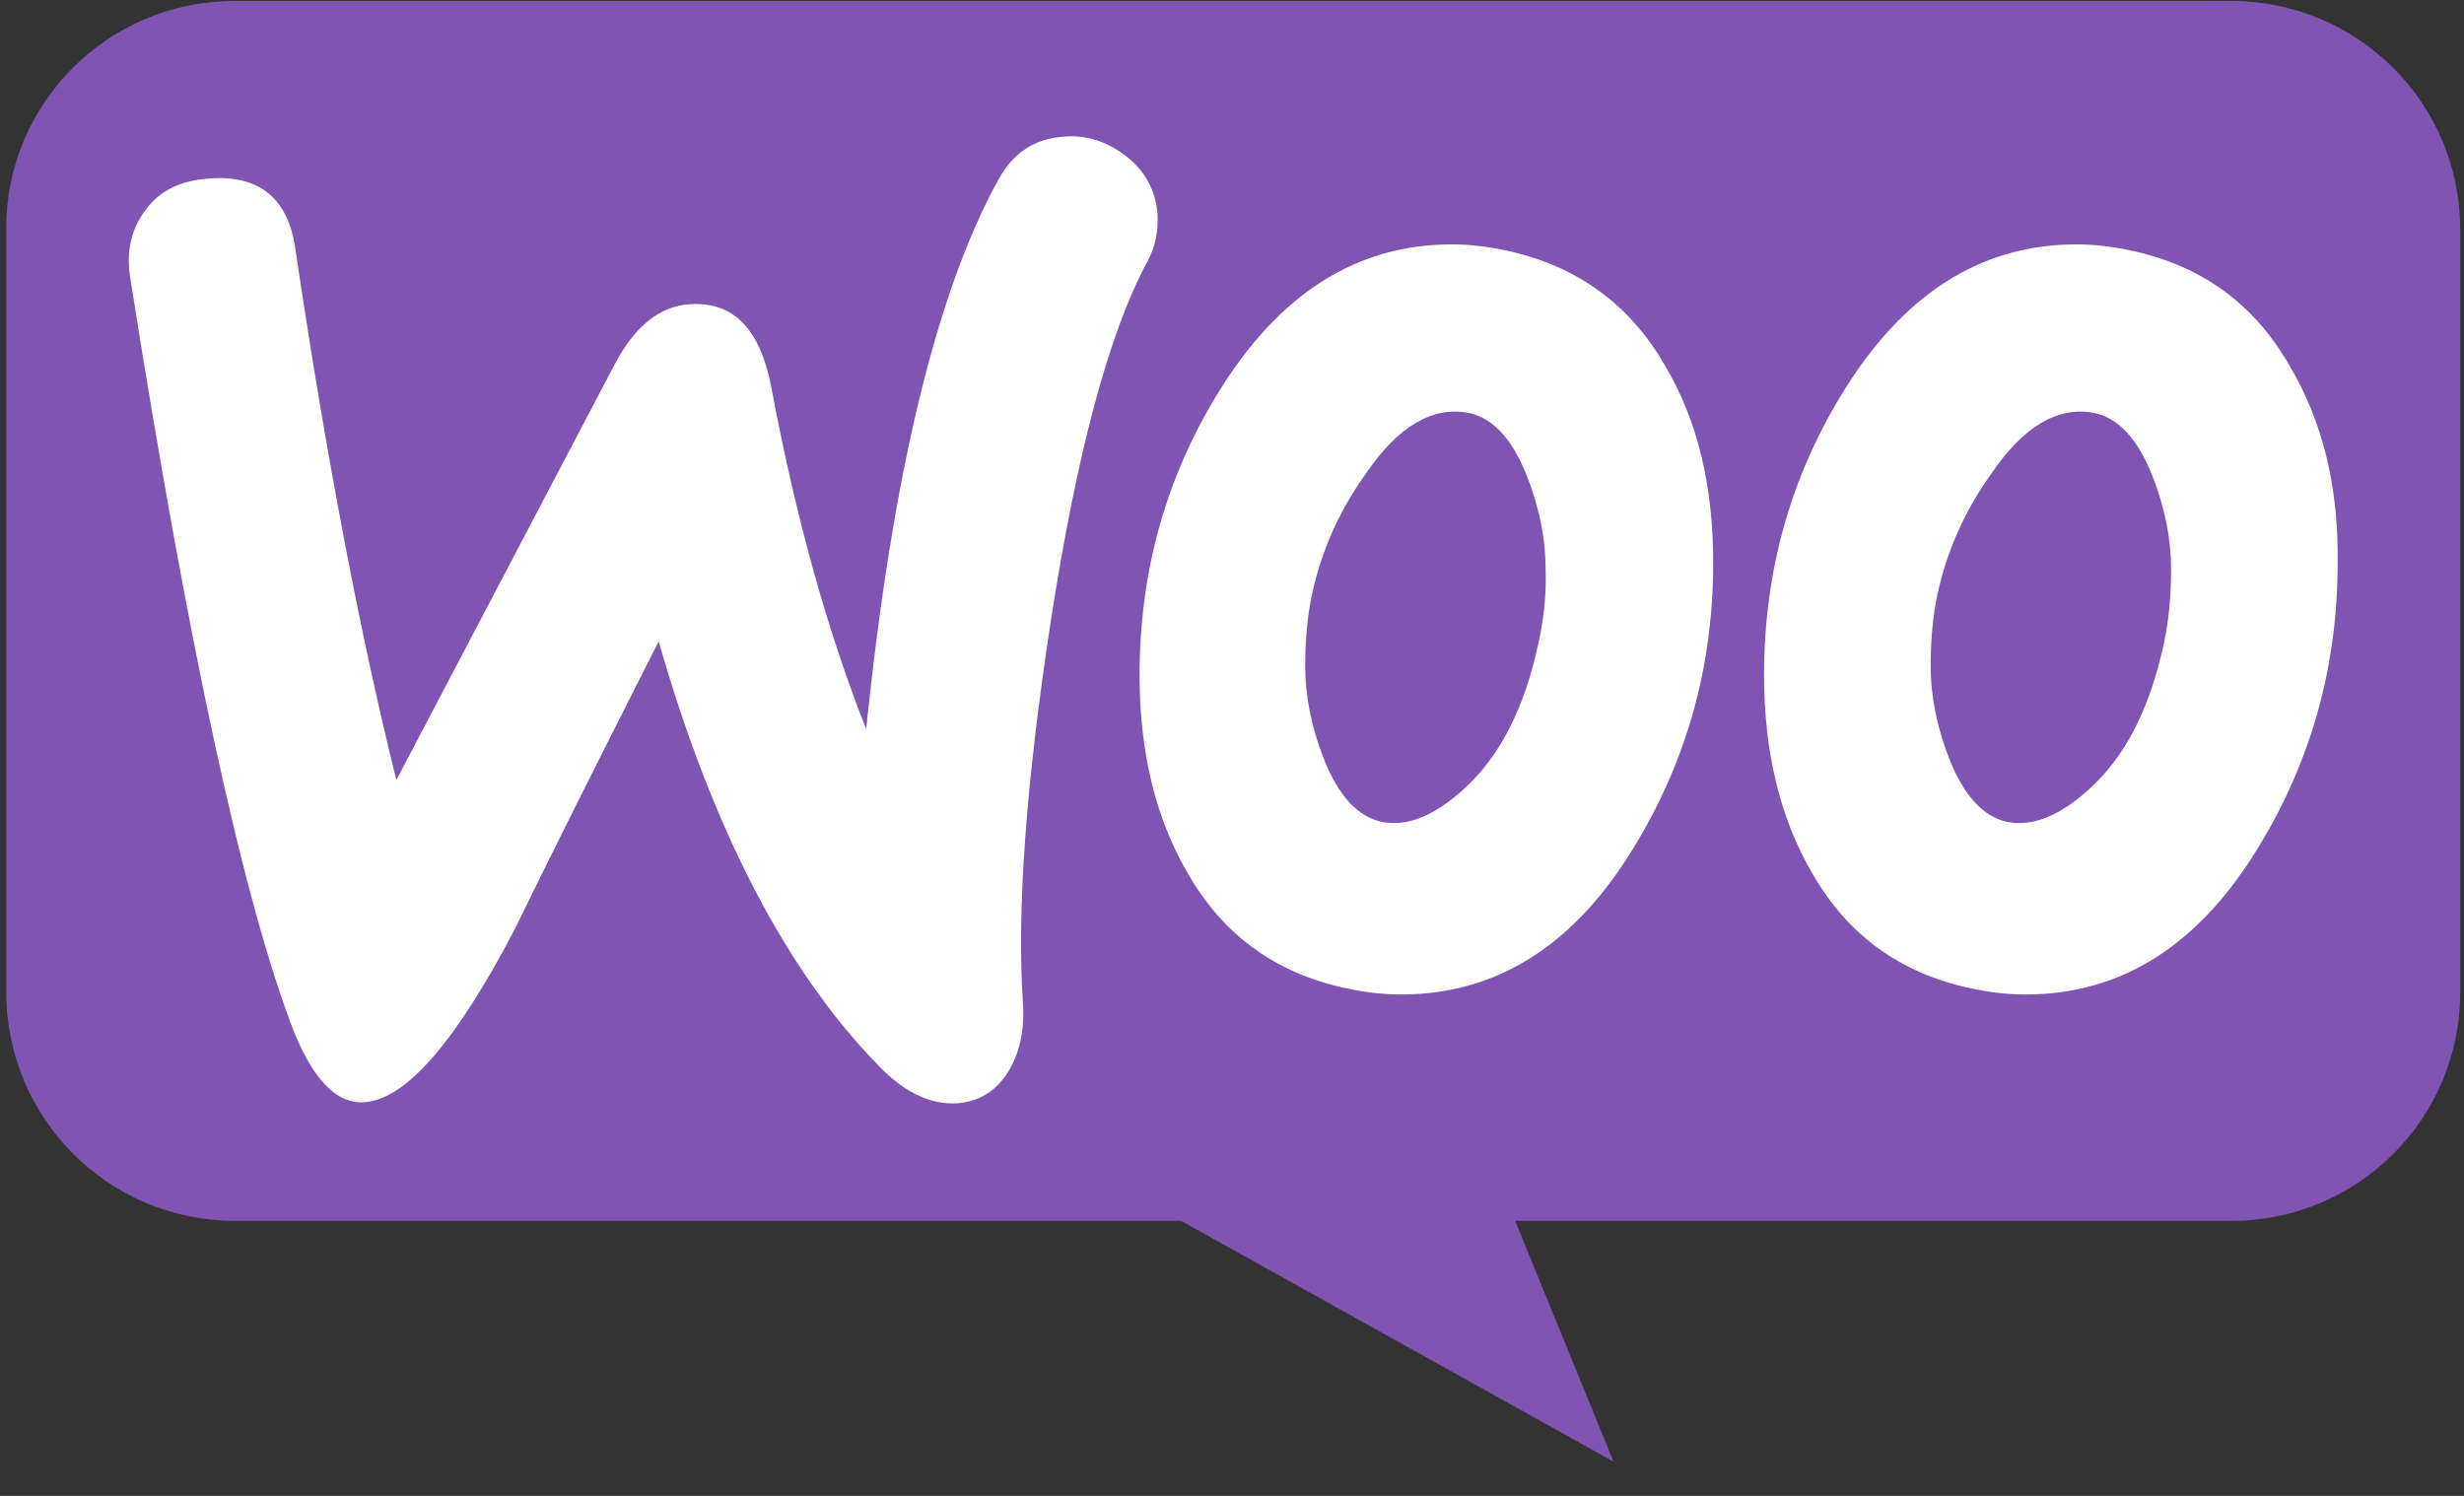
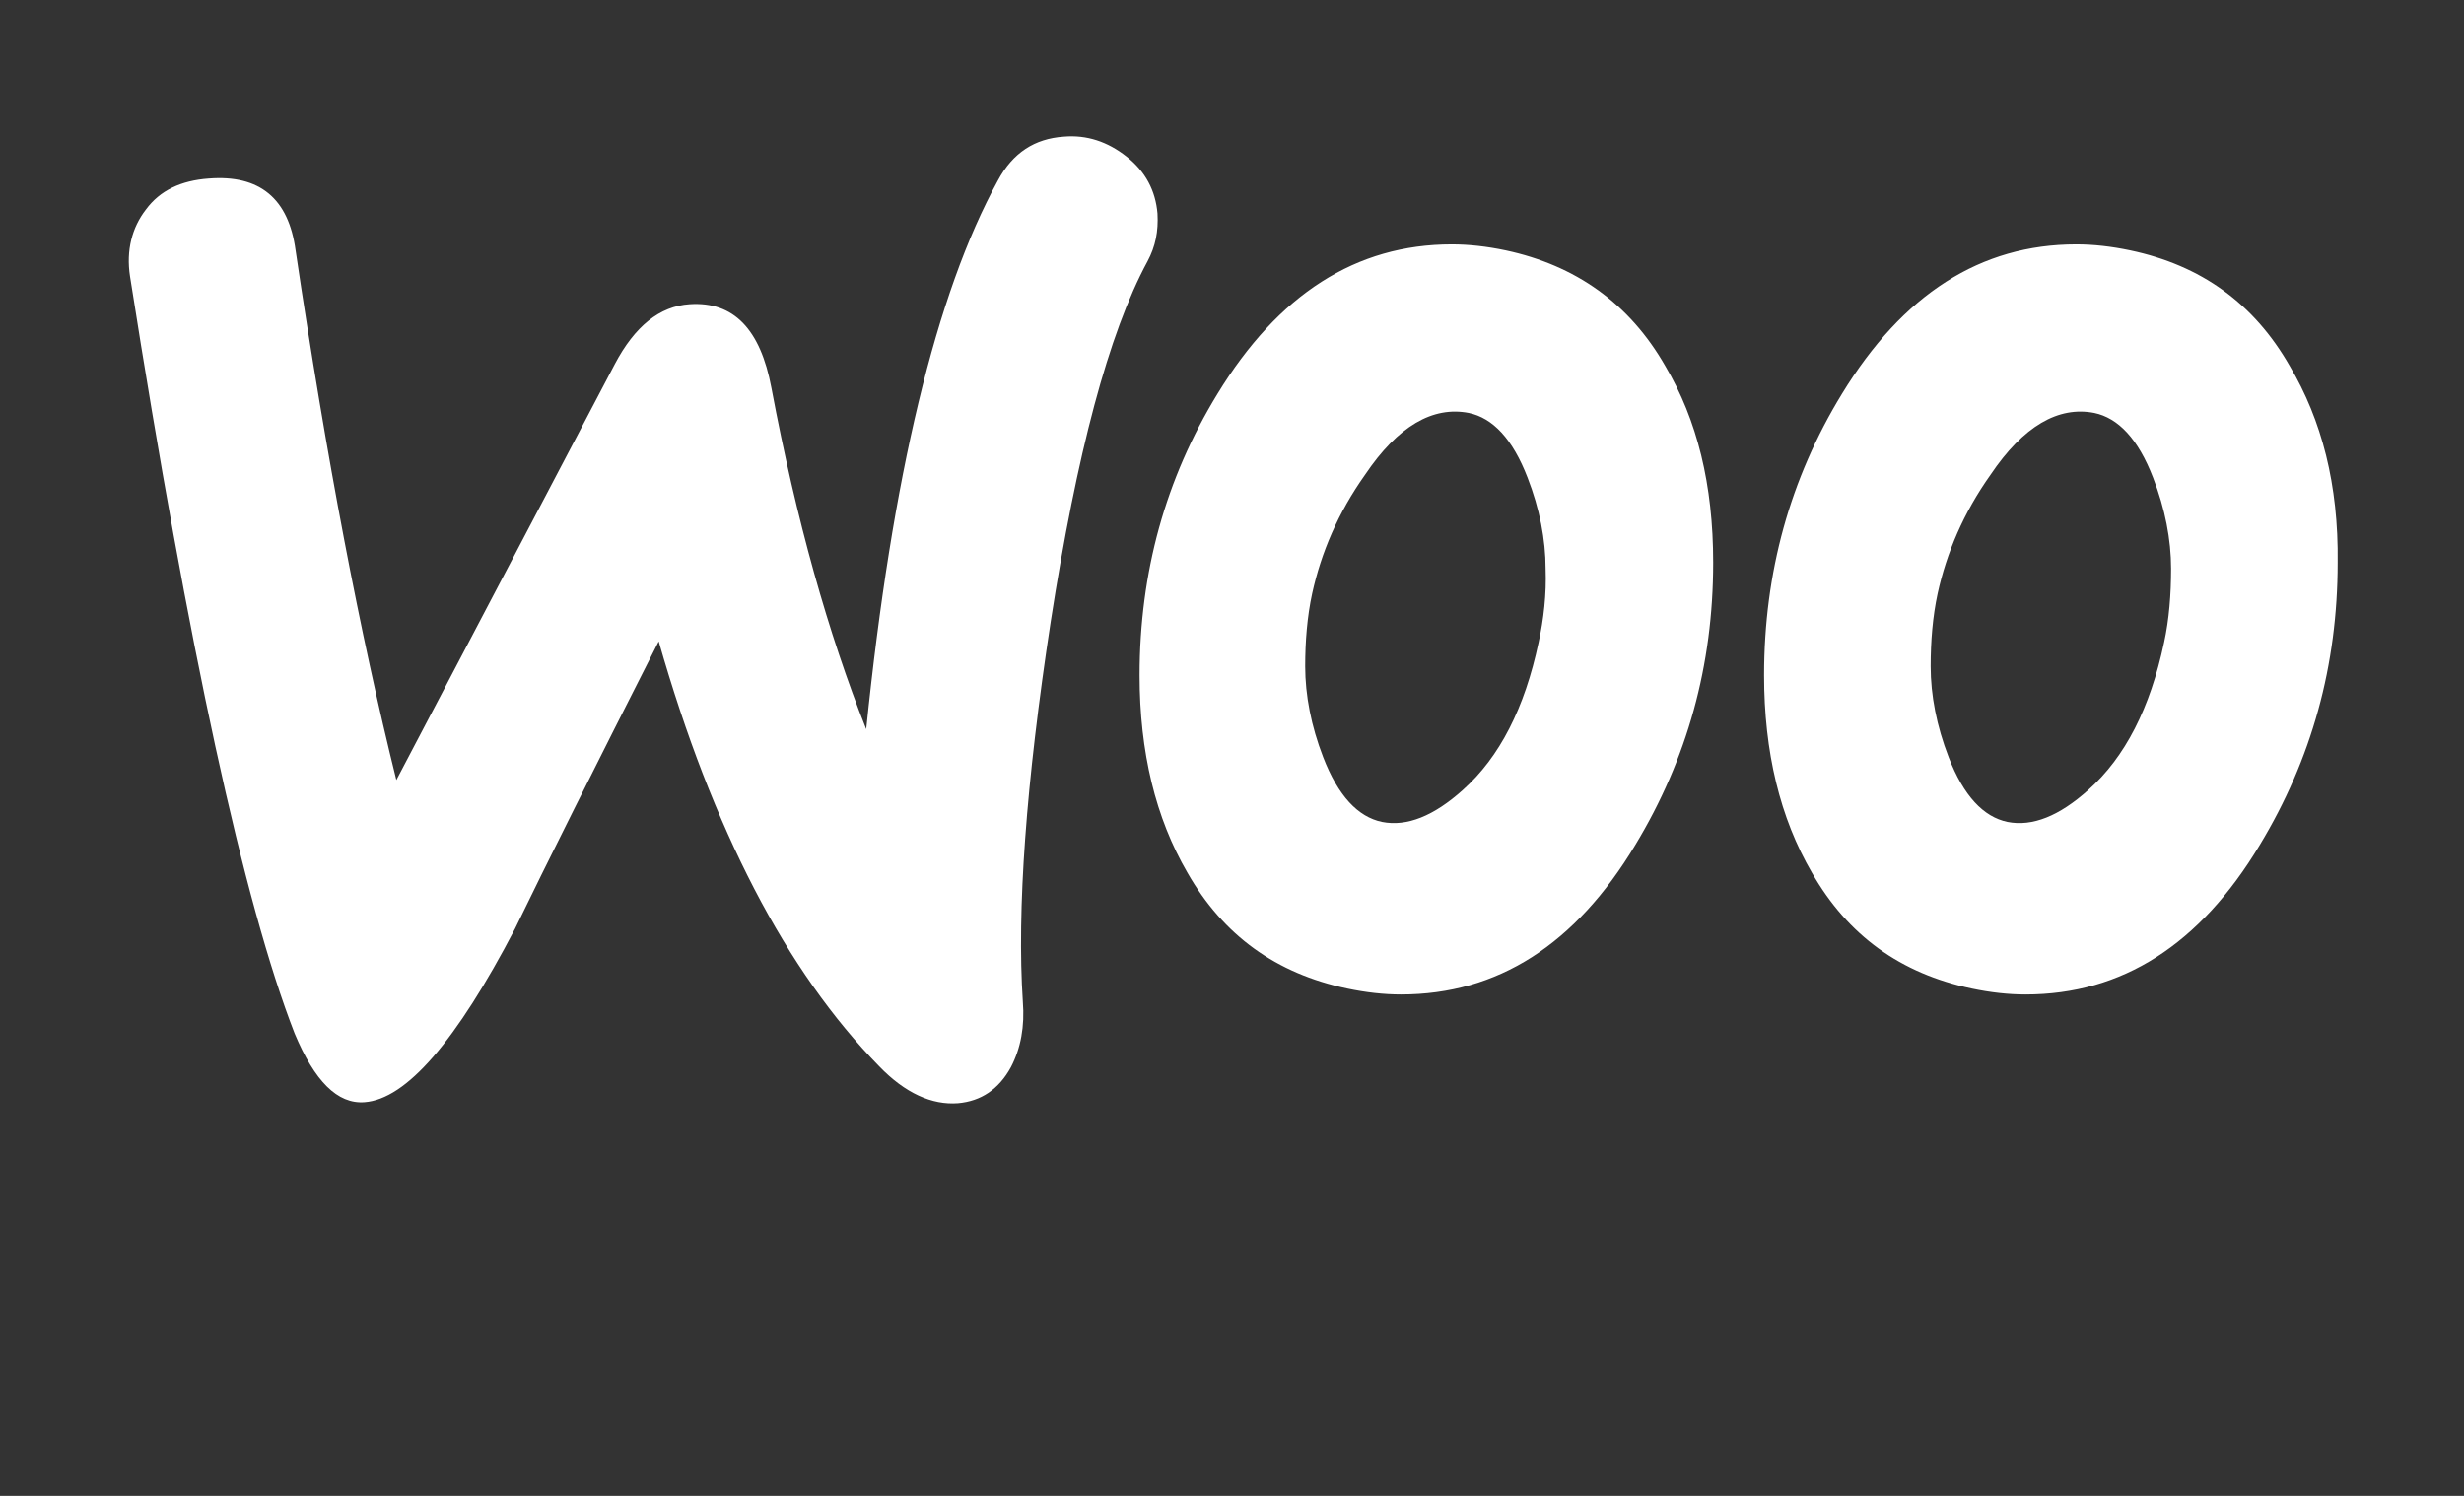
<svg xmlns="http://www.w3.org/2000/svg" width="84" height="51" viewBox="0 0 84 51" fill="none">
  <rect x="0" y="0" width="84" height="51" fill="#333333" stroke="none" />
  <g clip-path="url(#clip0_150_586)">
-     <path d="M7.976 0.034H76.074C80.384 0.034 83.873 3.522 83.873 7.832V33.826C83.873 38.136 80.384 41.624 76.074 41.624H51.654L55.006 49.833L40.264 41.624H8.011C3.702 41.624 0.213 38.136 0.213 33.826V7.832C0.178 3.556 3.667 0.034 7.976 0.034Z" fill="#7F54B3" />
-     <path d="M4.976 7.141C5.452 6.495 6.166 6.155 7.118 6.087C8.853 5.951 9.839 6.767 10.077 8.536C11.131 15.644 12.287 21.663 13.512 26.594L20.96 12.413C21.64 11.121 22.49 10.44 23.51 10.372C25.007 10.27 25.925 11.223 26.299 13.229C27.149 17.752 28.237 21.595 29.53 24.86C30.414 16.222 31.91 9.998 34.019 6.155C34.529 5.203 35.277 4.727 36.264 4.659C37.046 4.591 37.76 4.829 38.406 5.339C39.052 5.849 39.392 6.495 39.46 7.278C39.494 7.89 39.392 8.4 39.12 8.91C37.794 11.358 36.706 15.474 35.821 21.187C34.971 26.73 34.665 31.049 34.869 34.144C34.937 34.994 34.801 35.742 34.461 36.388C34.053 37.137 33.441 37.545 32.659 37.613C31.774 37.681 30.856 37.273 29.972 36.354C26.809 33.124 24.293 28.295 22.456 21.867C20.246 26.22 18.614 29.485 17.559 31.661C15.553 35.504 13.852 37.477 12.424 37.579C11.506 37.647 10.724 36.864 10.043 35.232C8.309 30.777 6.439 22.173 4.432 9.42C4.296 8.536 4.5 7.754 4.976 7.141L4.976 7.141ZM78.061 12.481C76.836 10.338 75.034 9.046 72.62 8.536C71.973 8.4 71.361 8.332 70.783 8.332C67.518 8.332 64.866 10.032 62.791 13.433C61.023 16.323 60.139 19.52 60.139 23.023C60.139 25.642 60.683 27.886 61.771 29.757C62.995 31.899 64.798 33.192 67.212 33.702C67.858 33.838 68.471 33.906 69.049 33.906C72.347 33.906 75 32.205 77.04 28.805C78.809 25.88 79.693 22.683 79.693 19.18C79.727 16.528 79.149 14.317 78.061 12.481ZM73.776 21.901C73.3 24.145 72.449 25.812 71.191 26.934C70.205 27.819 69.287 28.193 68.436 28.023C67.62 27.852 66.94 27.138 66.43 25.812C66.022 24.758 65.818 23.703 65.818 22.717C65.818 21.867 65.886 21.017 66.056 20.235C66.362 18.84 66.94 17.48 67.858 16.188C68.981 14.521 70.171 13.841 71.395 14.079C72.211 14.249 72.892 14.963 73.402 16.29C73.81 17.344 74.014 18.398 74.014 19.384C74.014 20.269 73.946 21.119 73.776 21.901ZM56.772 12.481C55.547 10.338 53.711 9.046 51.33 8.536C50.684 8.4 50.072 8.332 49.494 8.332C46.229 8.332 43.577 10.032 41.502 13.433C39.734 16.323 38.849 19.52 38.849 23.023C38.849 25.642 39.394 27.886 40.482 29.757C41.706 31.899 43.508 33.192 45.923 33.702C46.569 33.838 47.181 33.906 47.759 33.906C51.058 33.906 53.711 32.205 55.751 28.805C57.52 25.88 58.404 22.683 58.404 19.18C58.404 16.528 57.86 14.317 56.772 12.481ZM52.453 21.901C51.976 24.145 51.126 25.812 49.868 26.934C48.882 27.819 47.964 28.193 47.113 28.023C46.297 27.852 45.617 27.138 45.107 25.812C44.699 24.758 44.495 23.703 44.495 22.717C44.495 21.867 44.563 21.017 44.733 20.235C45.039 18.84 45.617 17.48 46.535 16.188C47.657 14.521 48.848 13.841 50.072 14.079C50.888 14.249 51.568 14.963 52.078 16.29C52.487 17.344 52.691 18.398 52.691 19.384C52.725 20.269 52.623 21.119 52.453 21.901Z" fill="white" />
+     <path d="M4.976 7.141C5.452 6.495 6.166 6.155 7.118 6.087C8.853 5.951 9.839 6.767 10.077 8.536C11.131 15.644 12.287 21.663 13.512 26.594L20.96 12.413C21.64 11.121 22.49 10.44 23.51 10.372C25.007 10.27 25.925 11.223 26.299 13.229C27.149 17.752 28.237 21.595 29.53 24.86C30.414 16.222 31.91 9.998 34.019 6.155C34.529 5.203 35.277 4.727 36.264 4.659C37.046 4.591 37.76 4.829 38.406 5.339C39.052 5.849 39.392 6.495 39.46 7.278C39.494 7.89 39.392 8.4 39.12 8.91C37.794 11.358 36.706 15.474 35.821 21.187C34.971 26.73 34.665 31.049 34.869 34.144C34.937 34.994 34.801 35.742 34.461 36.388C34.053 37.137 33.441 37.545 32.659 37.613C31.774 37.681 30.856 37.273 29.972 36.354C26.809 33.124 24.293 28.295 22.456 21.867C20.246 26.22 18.614 29.485 17.559 31.661C15.553 35.504 13.852 37.477 12.424 37.579C11.506 37.647 10.724 36.864 10.043 35.232C8.309 30.777 6.439 22.173 4.432 9.42C4.296 8.536 4.5 7.754 4.976 7.141L4.976 7.141M78.061 12.481C76.836 10.338 75.034 9.046 72.62 8.536C71.973 8.4 71.361 8.332 70.783 8.332C67.518 8.332 64.866 10.032 62.791 13.433C61.023 16.323 60.139 19.52 60.139 23.023C60.139 25.642 60.683 27.886 61.771 29.757C62.995 31.899 64.798 33.192 67.212 33.702C67.858 33.838 68.471 33.906 69.049 33.906C72.347 33.906 75 32.205 77.04 28.805C78.809 25.88 79.693 22.683 79.693 19.18C79.727 16.528 79.149 14.317 78.061 12.481ZM73.776 21.901C73.3 24.145 72.449 25.812 71.191 26.934C70.205 27.819 69.287 28.193 68.436 28.023C67.62 27.852 66.94 27.138 66.43 25.812C66.022 24.758 65.818 23.703 65.818 22.717C65.818 21.867 65.886 21.017 66.056 20.235C66.362 18.84 66.94 17.48 67.858 16.188C68.981 14.521 70.171 13.841 71.395 14.079C72.211 14.249 72.892 14.963 73.402 16.29C73.81 17.344 74.014 18.398 74.014 19.384C74.014 20.269 73.946 21.119 73.776 21.901ZM56.772 12.481C55.547 10.338 53.711 9.046 51.33 8.536C50.684 8.4 50.072 8.332 49.494 8.332C46.229 8.332 43.577 10.032 41.502 13.433C39.734 16.323 38.849 19.52 38.849 23.023C38.849 25.642 39.394 27.886 40.482 29.757C41.706 31.899 43.508 33.192 45.923 33.702C46.569 33.838 47.181 33.906 47.759 33.906C51.058 33.906 53.711 32.205 55.751 28.805C57.52 25.88 58.404 22.683 58.404 19.18C58.404 16.528 57.86 14.317 56.772 12.481ZM52.453 21.901C51.976 24.145 51.126 25.812 49.868 26.934C48.882 27.819 47.964 28.193 47.113 28.023C46.297 27.852 45.617 27.138 45.107 25.812C44.699 24.758 44.495 23.703 44.495 22.717C44.495 21.867 44.563 21.017 44.733 20.235C45.039 18.84 45.617 17.48 46.535 16.188C47.657 14.521 48.848 13.841 50.072 14.079C50.888 14.249 51.568 14.963 52.078 16.29C52.487 17.344 52.691 18.398 52.691 19.384C52.725 20.269 52.623 21.119 52.453 21.901Z" fill="white" />
  </g>
  <defs>
    <clipPath id="clip0_150_586">
      <rect width="83.66" height="50" fill="white" transform="translate(0.212 0.034)" />
    </clipPath>
  </defs>
</svg>